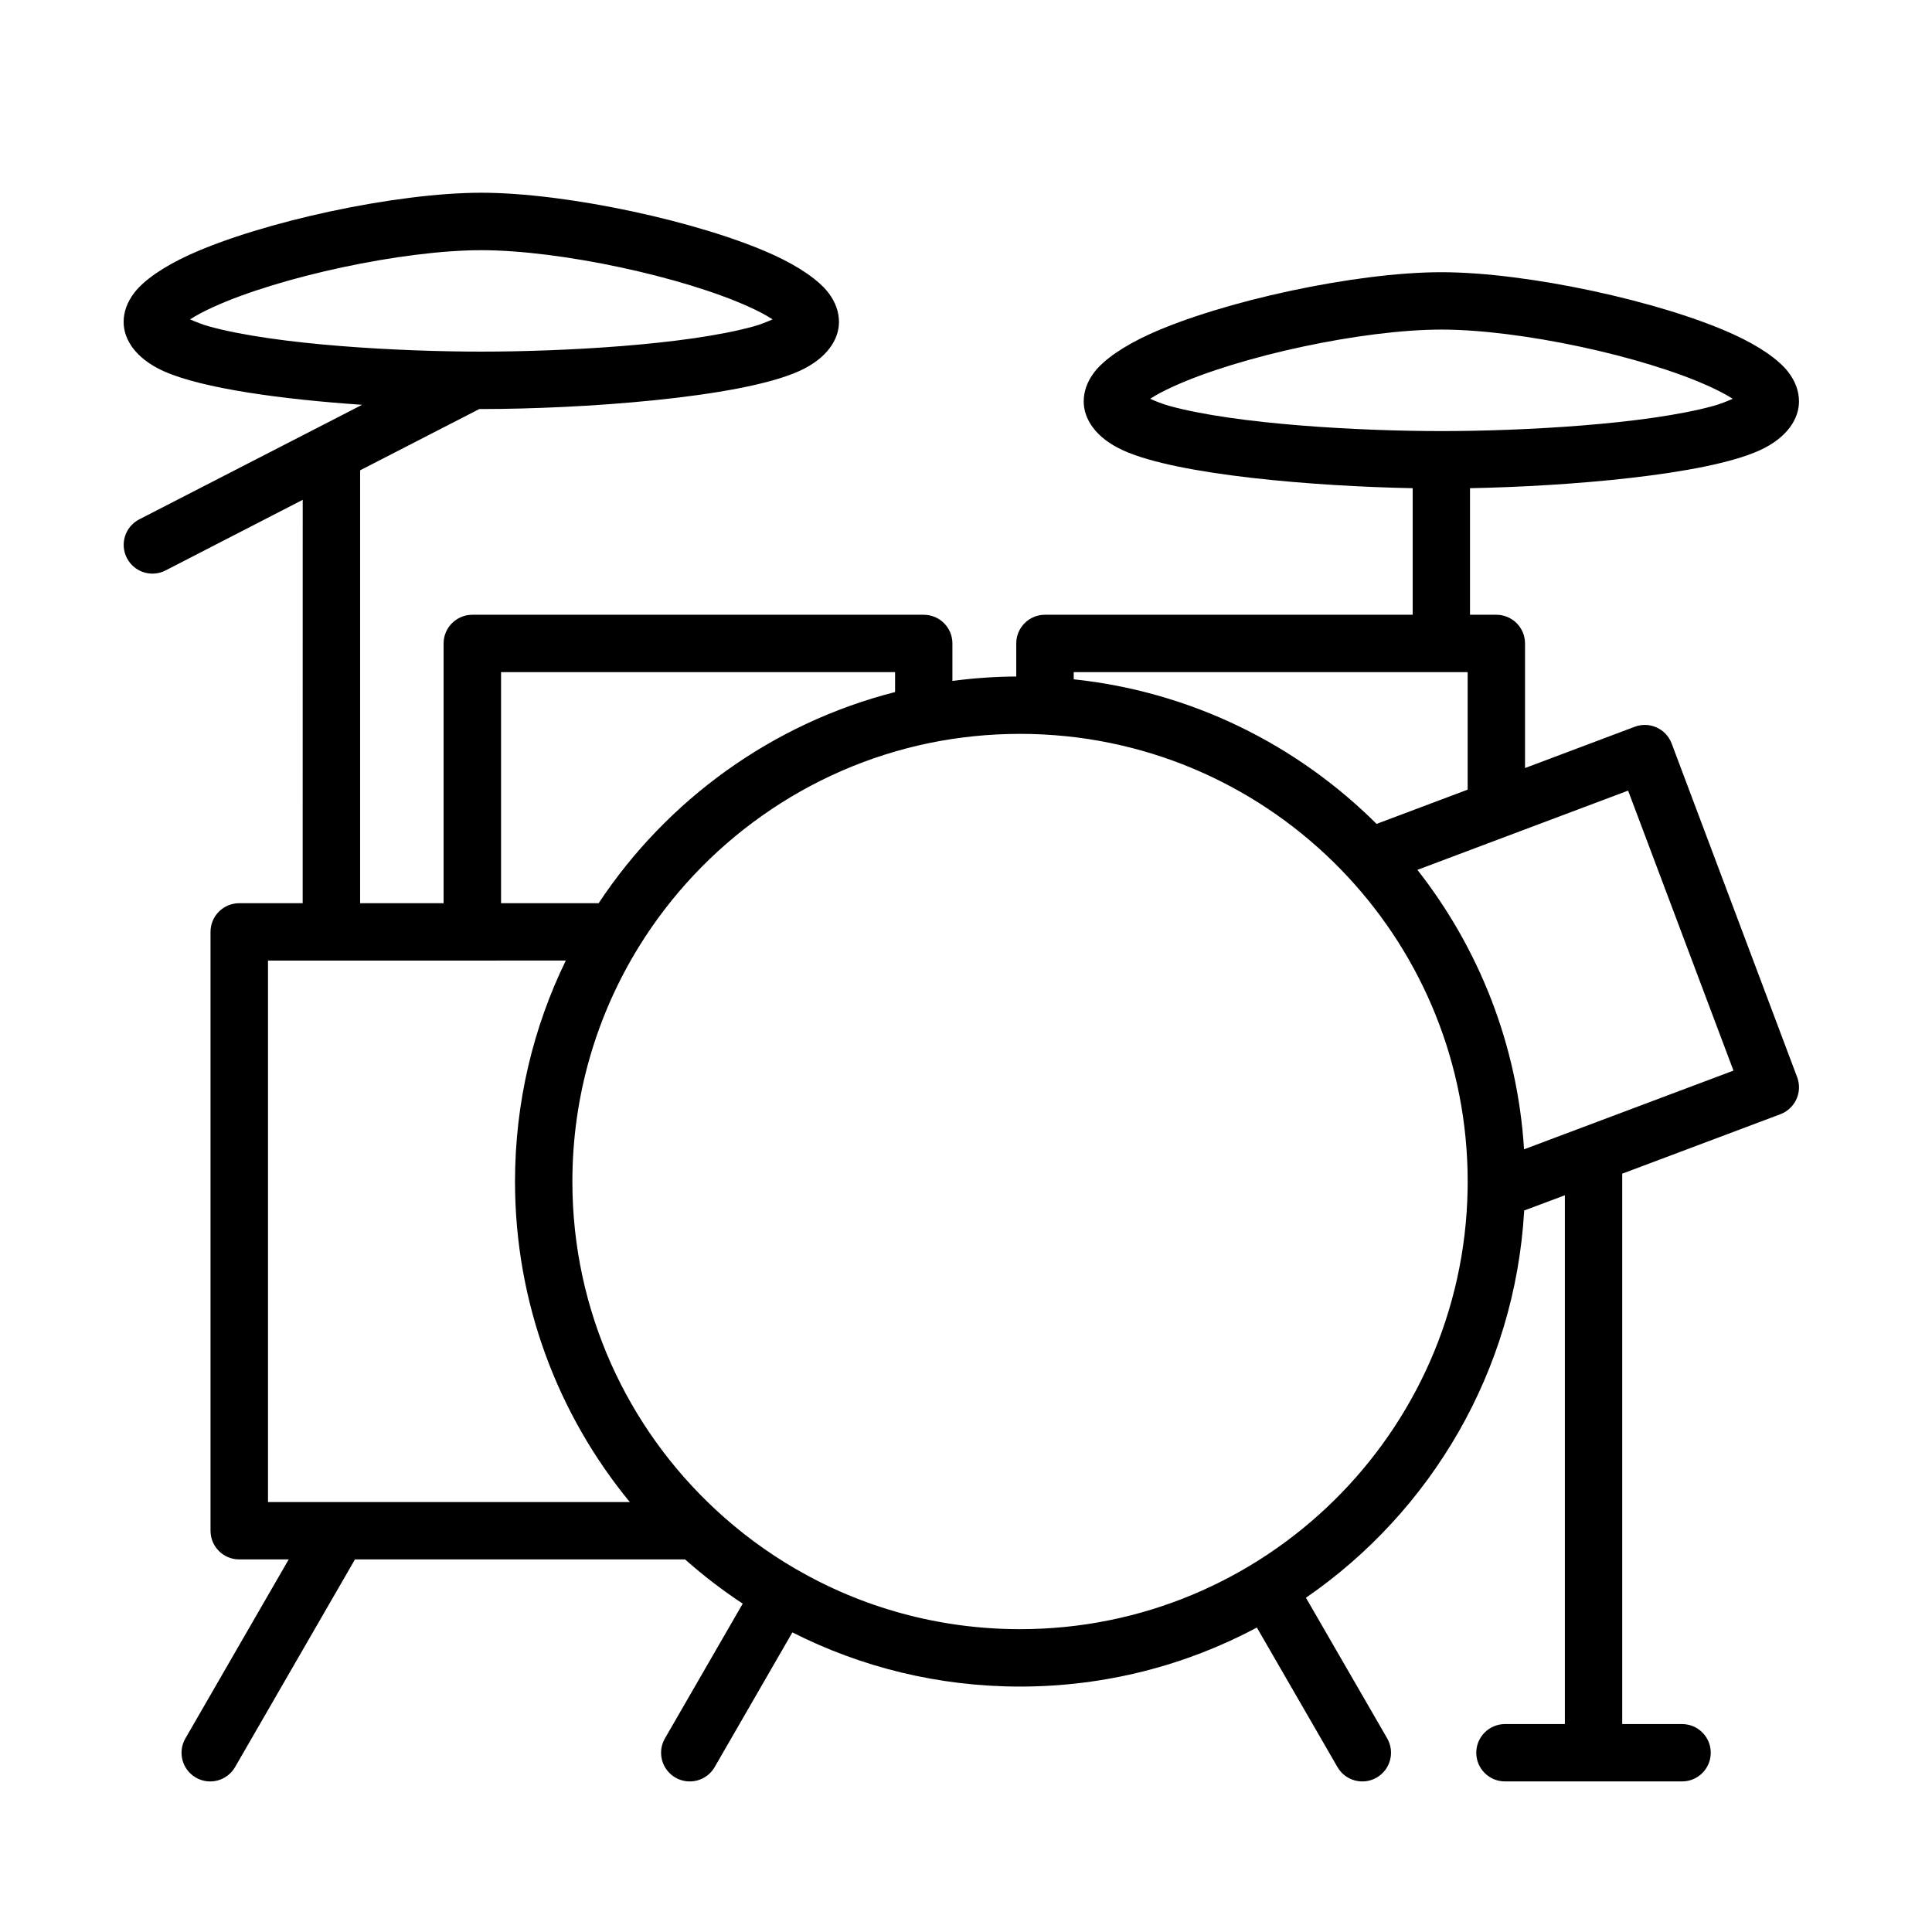
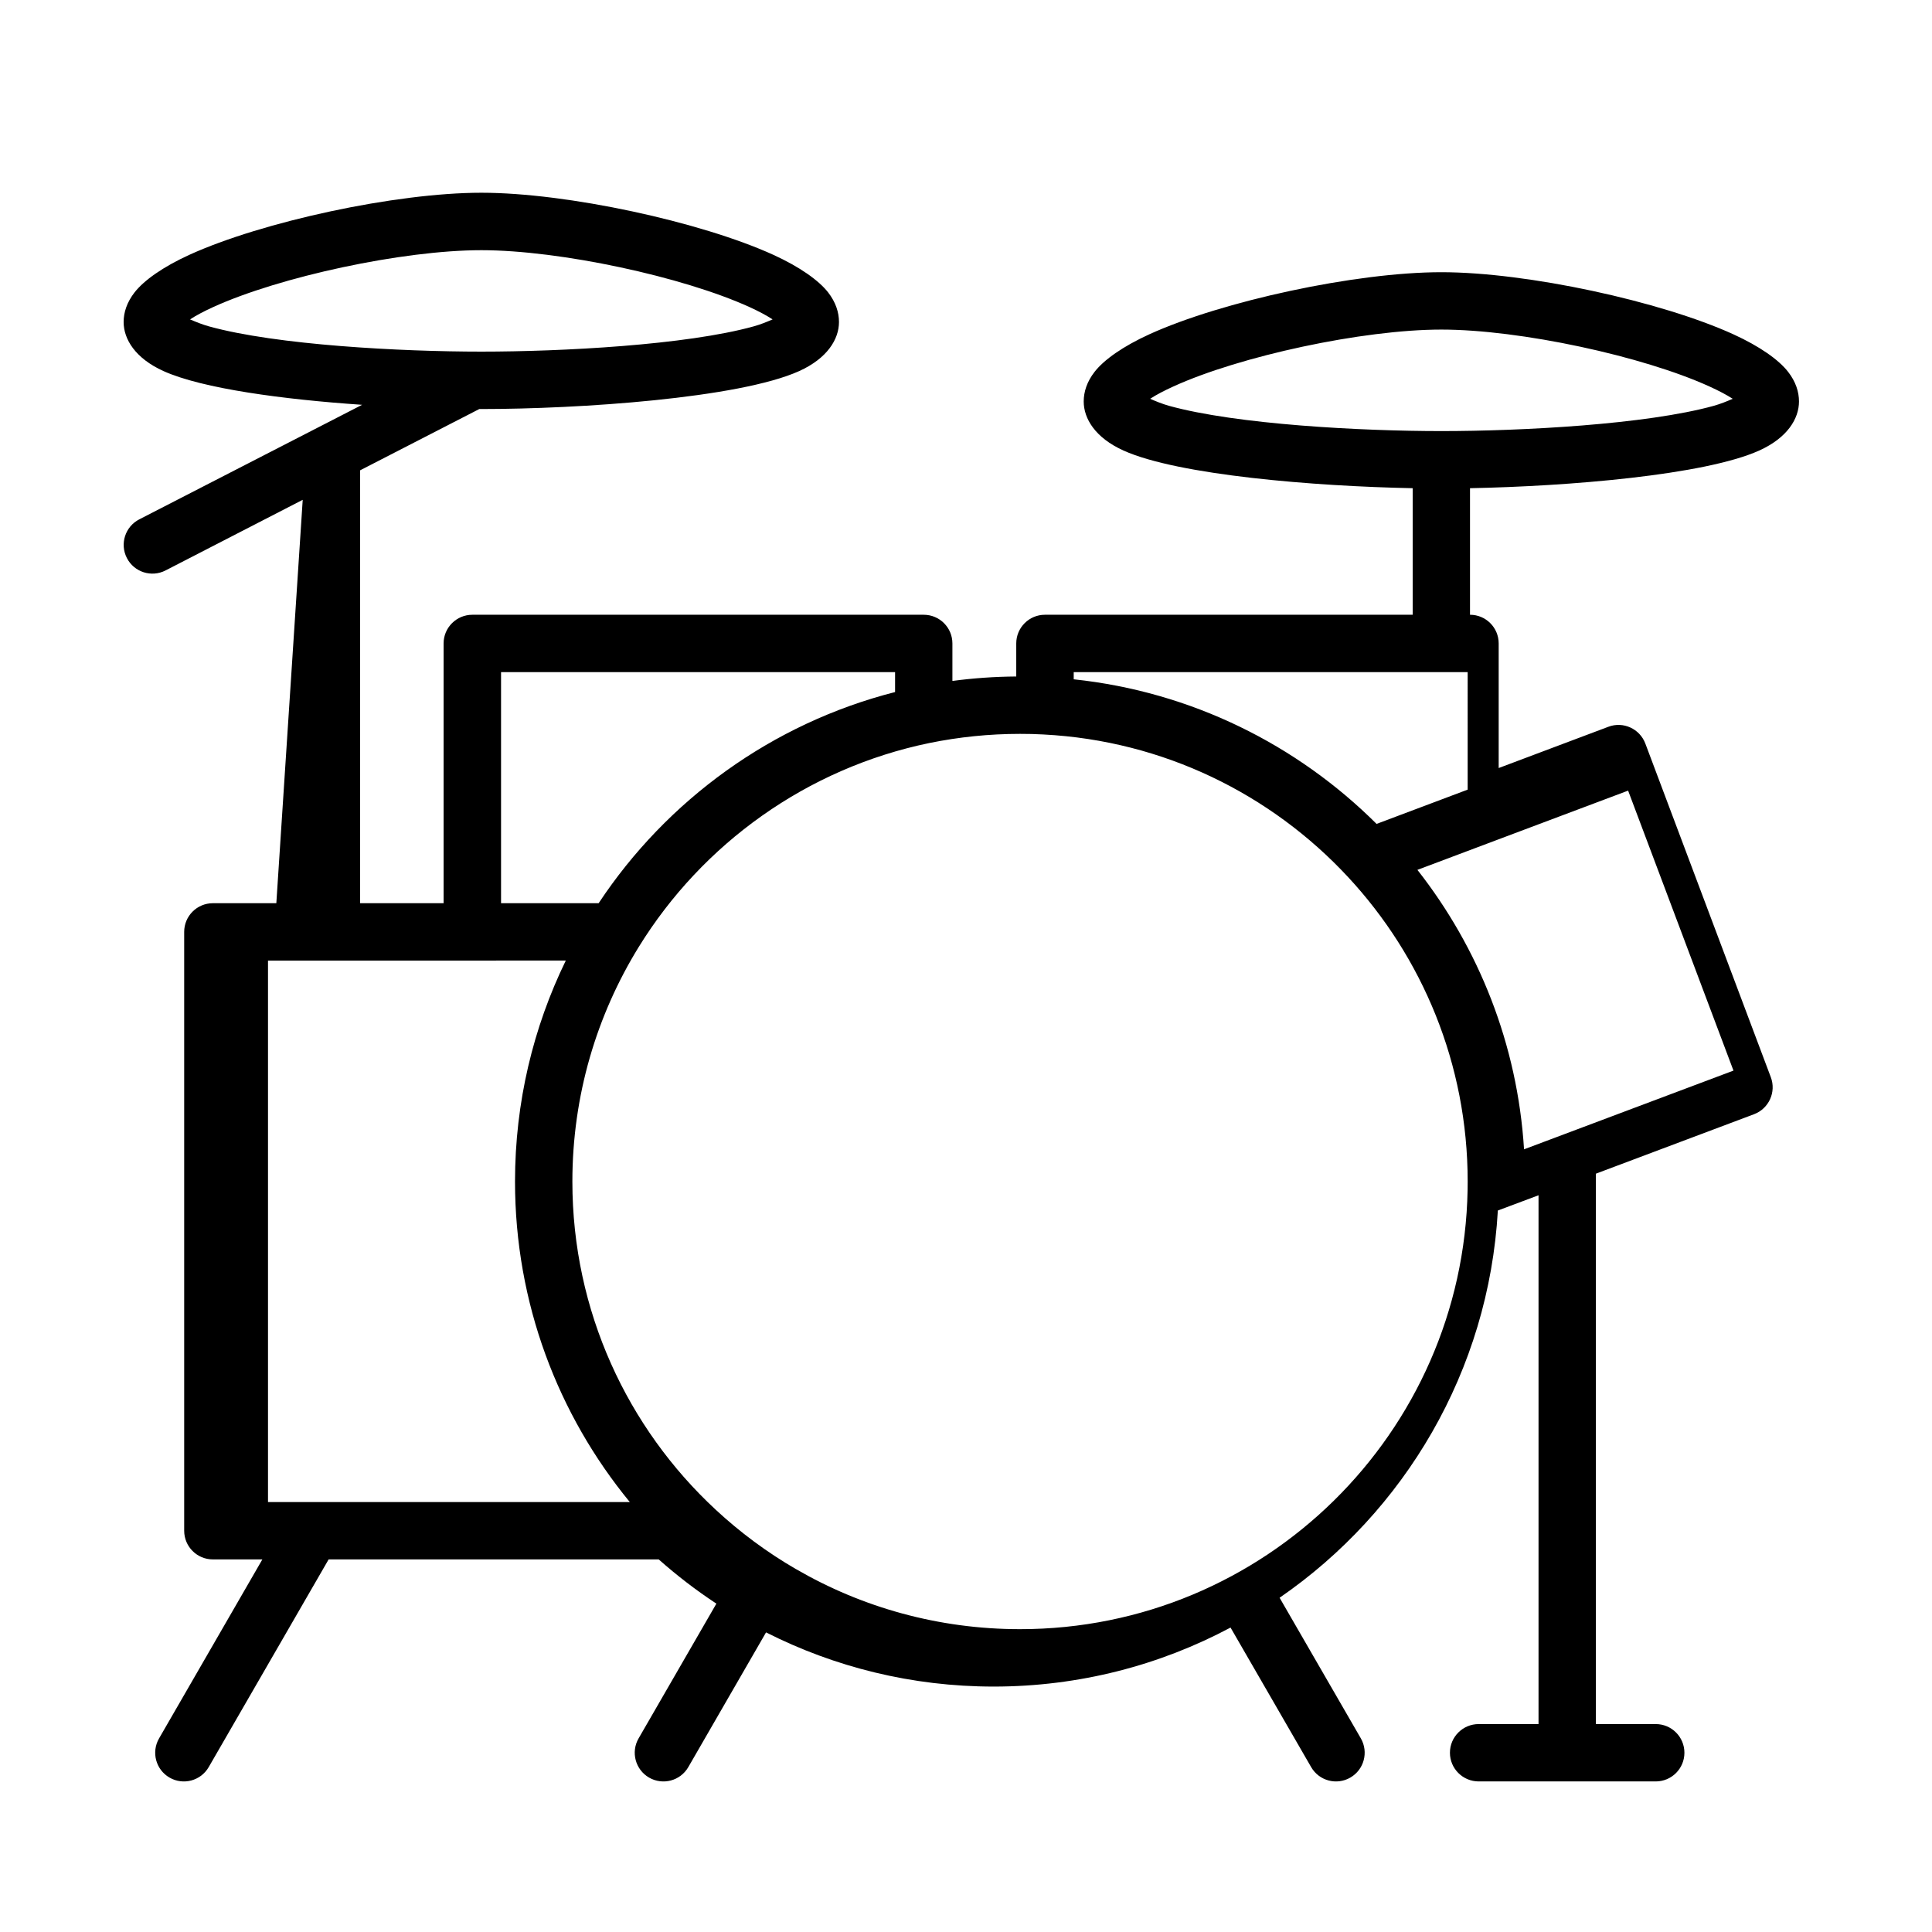
<svg xmlns="http://www.w3.org/2000/svg" width="1200pt" height="1200pt" version="1.1" viewBox="0 0 1200 1200">
-   <path d="m188.02 310.45-85.219 43.875c-8.766 4.5-19.5 1.031-24-7.734-4.5-8.719-1.078-19.5 7.688-24l138.42-71.156c-48.891-3.328-99.188-10.031-123.37-20.953-17.531-7.922-24.75-19.828-24.75-30.469 0-5.953 2.016-12.281 6.844-18.469 5.859-7.453 17.625-15.797 33.938-23.25 45.047-20.531 128.11-38.578 181.4-38.578 53.297 0 136.36 18.047 181.4 38.578 16.312 7.453 28.078 15.797 33.938 23.25 4.828 6.188 6.797 12.516 6.797 18.469 0 10.641-7.219 22.547-24.703 30.469-37.359 16.875-136.74 23.578-197.44 23.578h-1.266l-74.016 38.062v268.87h51.844v-161.34c0-9.844 8.016-17.812 17.859-17.812h280.36c9.844 0 17.812 7.969 17.812 17.812v23.297c12.984-1.734 26.203-2.672 39.656-2.766v-20.531c0-9.844 7.969-17.812 17.812-17.812h228.42v-78.609c-60.797-1.172-145.74-8.109-179.63-23.391-17.531-7.922-24.703-19.828-24.703-30.469 0-5.953 1.969-12.281 6.797-18.469 5.859-7.5 17.625-15.797 33.938-23.25 45.047-20.531 128.11-38.578 181.4-38.578 53.297 0 136.36 18.047 181.4 38.578 16.312 7.453 28.078 15.75 33.938 23.25 4.828 6.188 6.797 12.516 6.797 18.469 0 10.641-7.172 22.547-24.703 30.469-33.891 15.281-118.83 22.219-179.63 23.391v78.609h16.359c9.844 0 17.812 7.969 17.812 17.812v77.391l68.156-25.641c9.188-3.469 19.453 1.219 22.922 10.406l77.953 207.28c3.469 9.188-1.219 19.5-10.406 22.969l-98.25 36.938v341.86h37.172c9.844 0 17.812 7.969 17.812 17.812s-7.969 17.812-17.812 17.812h-109.97c-9.844 0-17.859-7.969-17.859-17.812s8.016-17.812 17.859-17.812h37.172v-328.45l-25.266 9.469c-5.672 99.75-58.031 187.13-135.56 240.52l50.484 87.375c4.875 8.531 1.969 19.406-6.562 24.328-8.484 4.922-19.406 2.016-24.328-6.516l-50.062-86.672c-43.875 23.391-93.984 36.656-147.14 36.656-50.859 0-98.906-12.141-141.37-33.656l-48.281 83.672c-4.922 8.531-15.844 11.438-24.375 6.516-8.484-4.922-11.438-15.797-6.516-24.328l48.328-83.719c-12.609-8.297-24.562-17.484-35.812-27.469h-205.03l-74.484 129c-4.922 8.531-15.844 11.438-24.328 6.516-8.531-4.922-11.438-15.797-6.516-24.328l64.172-111.19h-30.75c-9.844 0-17.812-7.969-17.812-17.812v-371.95c0-9.844 7.969-17.812 17.812-17.812h39.422zm105.38 286.18h-126.94v336.32h224.72c-44.531-54.188-71.297-123.52-71.297-199.08 0-49.219 11.344-95.766 31.547-137.26zm262.55-166.78v-12.375h-244.74v143.53h60.609c42.375-64.031 107.67-111.66 184.13-131.16zm92.203 26.344c-4.828-0.281-9.703-0.375-14.578-0.375-19.266 0-38.062 1.969-56.25 5.672-76.172 15.703-141.05 62.578-180.61 126.71-26.109 42.375-41.203 92.25-41.203 145.69 0 80.484 34.266 153.05 89.016 203.81 15.141 14.062 31.828 26.438 49.828 36.891h0.047c40.922 23.766 88.5 37.312 139.18 37.312 151.74 0 275.21-121.78 277.97-272.86 0.047-1.688 0.047-3.422 0.047-5.156 0-73.078-28.219-139.55-74.344-189.19-47.672-51.328-114.52-84.656-189.1-88.5zm263.44-38.719h-244.69v4.453c73.078 7.734 138.71 40.594 188.11 89.812l56.578-21.281zm-16.312-149.72c49.734 0 127.22-4.078 169.22-15.703 3.984-1.125 8.25-2.812 11.719-4.359-3.984-2.578-8.812-5.062-14.344-7.594-41.344-18.891-117.66-35.391-166.6-35.391s-125.26 16.5-166.6 35.391c-5.531 2.531-10.359 5.016-14.297 7.594 3.469 1.547 7.688 3.234 11.672 4.359 42 11.625 119.48 15.703 169.22 15.703zm51.328 446.11c43.031-16.172 130.08-48.891 130.08-48.891l-65.438-173.9-75.562 28.406-55.312 20.812c38.016 48.422 62.156 108.28 66.234 173.58zm-828.56-515.48c3.469 1.5 7.734 3.234 11.672 4.312 42.047 11.672 119.53 15.703 169.26 15.703 49.734 0 127.22-4.031 169.22-15.703 3.984-1.078 8.203-2.812 11.672-4.312-3.938-2.578-8.766-5.109-14.297-7.641-41.344-18.844-117.66-35.344-166.6-35.344-48.984 0-125.26 16.5-166.6 35.344-5.531 2.531-10.406 5.062-14.344 7.641z" fill-rule="evenodd" />
+   <path d="m188.02 310.45-85.219 43.875c-8.766 4.5-19.5 1.031-24-7.734-4.5-8.719-1.078-19.5 7.688-24l138.42-71.156c-48.891-3.328-99.188-10.031-123.37-20.953-17.531-7.922-24.75-19.828-24.75-30.469 0-5.953 2.016-12.281 6.844-18.469 5.859-7.453 17.625-15.797 33.938-23.25 45.047-20.531 128.11-38.578 181.4-38.578 53.297 0 136.36 18.047 181.4 38.578 16.312 7.453 28.078 15.797 33.938 23.25 4.828 6.188 6.797 12.516 6.797 18.469 0 10.641-7.219 22.547-24.703 30.469-37.359 16.875-136.74 23.578-197.44 23.578h-1.266l-74.016 38.062v268.87h51.844v-161.34c0-9.844 8.016-17.812 17.859-17.812h280.36c9.844 0 17.812 7.969 17.812 17.812v23.297c12.984-1.734 26.203-2.672 39.656-2.766v-20.531c0-9.844 7.969-17.812 17.812-17.812h228.42v-78.609c-60.797-1.172-145.74-8.109-179.63-23.391-17.531-7.922-24.703-19.828-24.703-30.469 0-5.953 1.969-12.281 6.797-18.469 5.859-7.5 17.625-15.797 33.938-23.25 45.047-20.531 128.11-38.578 181.4-38.578 53.297 0 136.36 18.047 181.4 38.578 16.312 7.453 28.078 15.75 33.938 23.25 4.828 6.188 6.797 12.516 6.797 18.469 0 10.641-7.172 22.547-24.703 30.469-33.891 15.281-118.83 22.219-179.63 23.391v78.609c9.844 0 17.812 7.969 17.812 17.812v77.391l68.156-25.641c9.188-3.469 19.453 1.219 22.922 10.406l77.953 207.28c3.469 9.188-1.219 19.5-10.406 22.969l-98.25 36.938v341.86h37.172c9.844 0 17.812 7.969 17.812 17.812s-7.969 17.812-17.812 17.812h-109.97c-9.844 0-17.859-7.969-17.859-17.812s8.016-17.812 17.859-17.812h37.172v-328.45l-25.266 9.469c-5.672 99.75-58.031 187.13-135.56 240.52l50.484 87.375c4.875 8.531 1.969 19.406-6.562 24.328-8.484 4.922-19.406 2.016-24.328-6.516l-50.062-86.672c-43.875 23.391-93.984 36.656-147.14 36.656-50.859 0-98.906-12.141-141.37-33.656l-48.281 83.672c-4.922 8.531-15.844 11.438-24.375 6.516-8.484-4.922-11.438-15.797-6.516-24.328l48.328-83.719c-12.609-8.297-24.562-17.484-35.812-27.469h-205.03l-74.484 129c-4.922 8.531-15.844 11.438-24.328 6.516-8.531-4.922-11.438-15.797-6.516-24.328l64.172-111.19h-30.75c-9.844 0-17.812-7.969-17.812-17.812v-371.95c0-9.844 7.969-17.812 17.812-17.812h39.422zm105.38 286.18h-126.94v336.32h224.72c-44.531-54.188-71.297-123.52-71.297-199.08 0-49.219 11.344-95.766 31.547-137.26zm262.55-166.78v-12.375h-244.74v143.53h60.609c42.375-64.031 107.67-111.66 184.13-131.16zm92.203 26.344c-4.828-0.281-9.703-0.375-14.578-0.375-19.266 0-38.062 1.969-56.25 5.672-76.172 15.703-141.05 62.578-180.61 126.71-26.109 42.375-41.203 92.25-41.203 145.69 0 80.484 34.266 153.05 89.016 203.81 15.141 14.062 31.828 26.438 49.828 36.891h0.047c40.922 23.766 88.5 37.312 139.18 37.312 151.74 0 275.21-121.78 277.97-272.86 0.047-1.688 0.047-3.422 0.047-5.156 0-73.078-28.219-139.55-74.344-189.19-47.672-51.328-114.52-84.656-189.1-88.5zm263.44-38.719h-244.69v4.453c73.078 7.734 138.71 40.594 188.11 89.812l56.578-21.281zm-16.312-149.72c49.734 0 127.22-4.078 169.22-15.703 3.984-1.125 8.25-2.812 11.719-4.359-3.984-2.578-8.812-5.062-14.344-7.594-41.344-18.891-117.66-35.391-166.6-35.391s-125.26 16.5-166.6 35.391c-5.531 2.531-10.359 5.016-14.297 7.594 3.469 1.547 7.688 3.234 11.672 4.359 42 11.625 119.48 15.703 169.22 15.703zm51.328 446.11c43.031-16.172 130.08-48.891 130.08-48.891l-65.438-173.9-75.562 28.406-55.312 20.812c38.016 48.422 62.156 108.28 66.234 173.58zm-828.56-515.48c3.469 1.5 7.734 3.234 11.672 4.312 42.047 11.672 119.53 15.703 169.26 15.703 49.734 0 127.22-4.031 169.22-15.703 3.984-1.078 8.203-2.812 11.672-4.312-3.938-2.578-8.766-5.109-14.297-7.641-41.344-18.844-117.66-35.344-166.6-35.344-48.984 0-125.26 16.5-166.6 35.344-5.531 2.531-10.406 5.062-14.344 7.641z" fill-rule="evenodd" />
</svg>